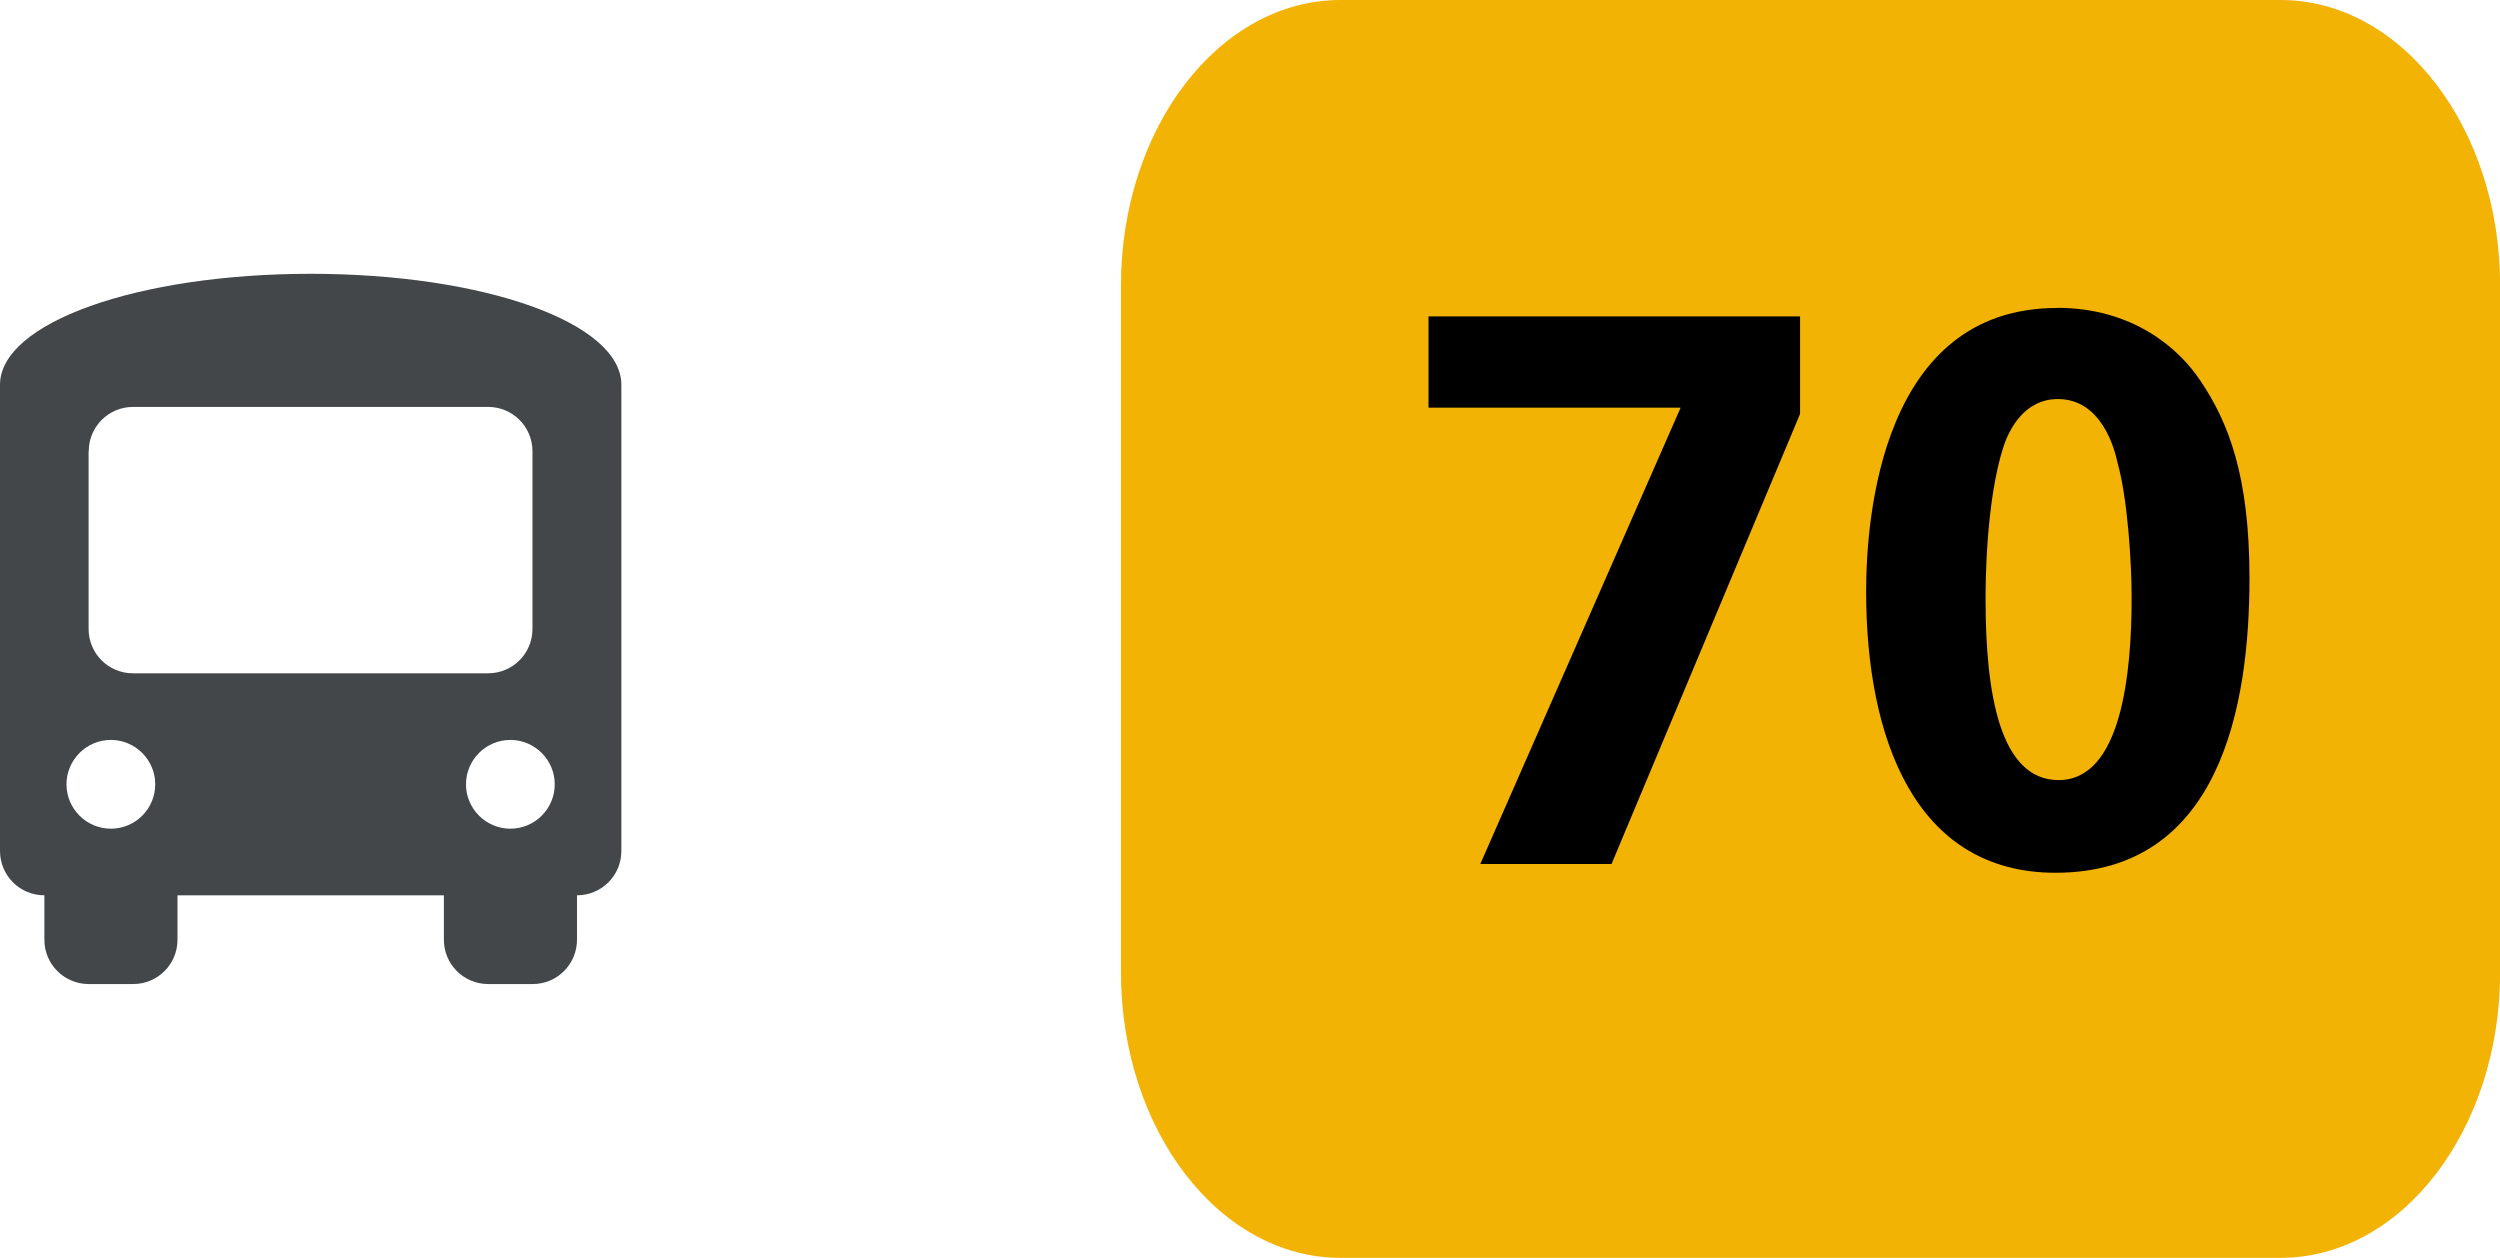
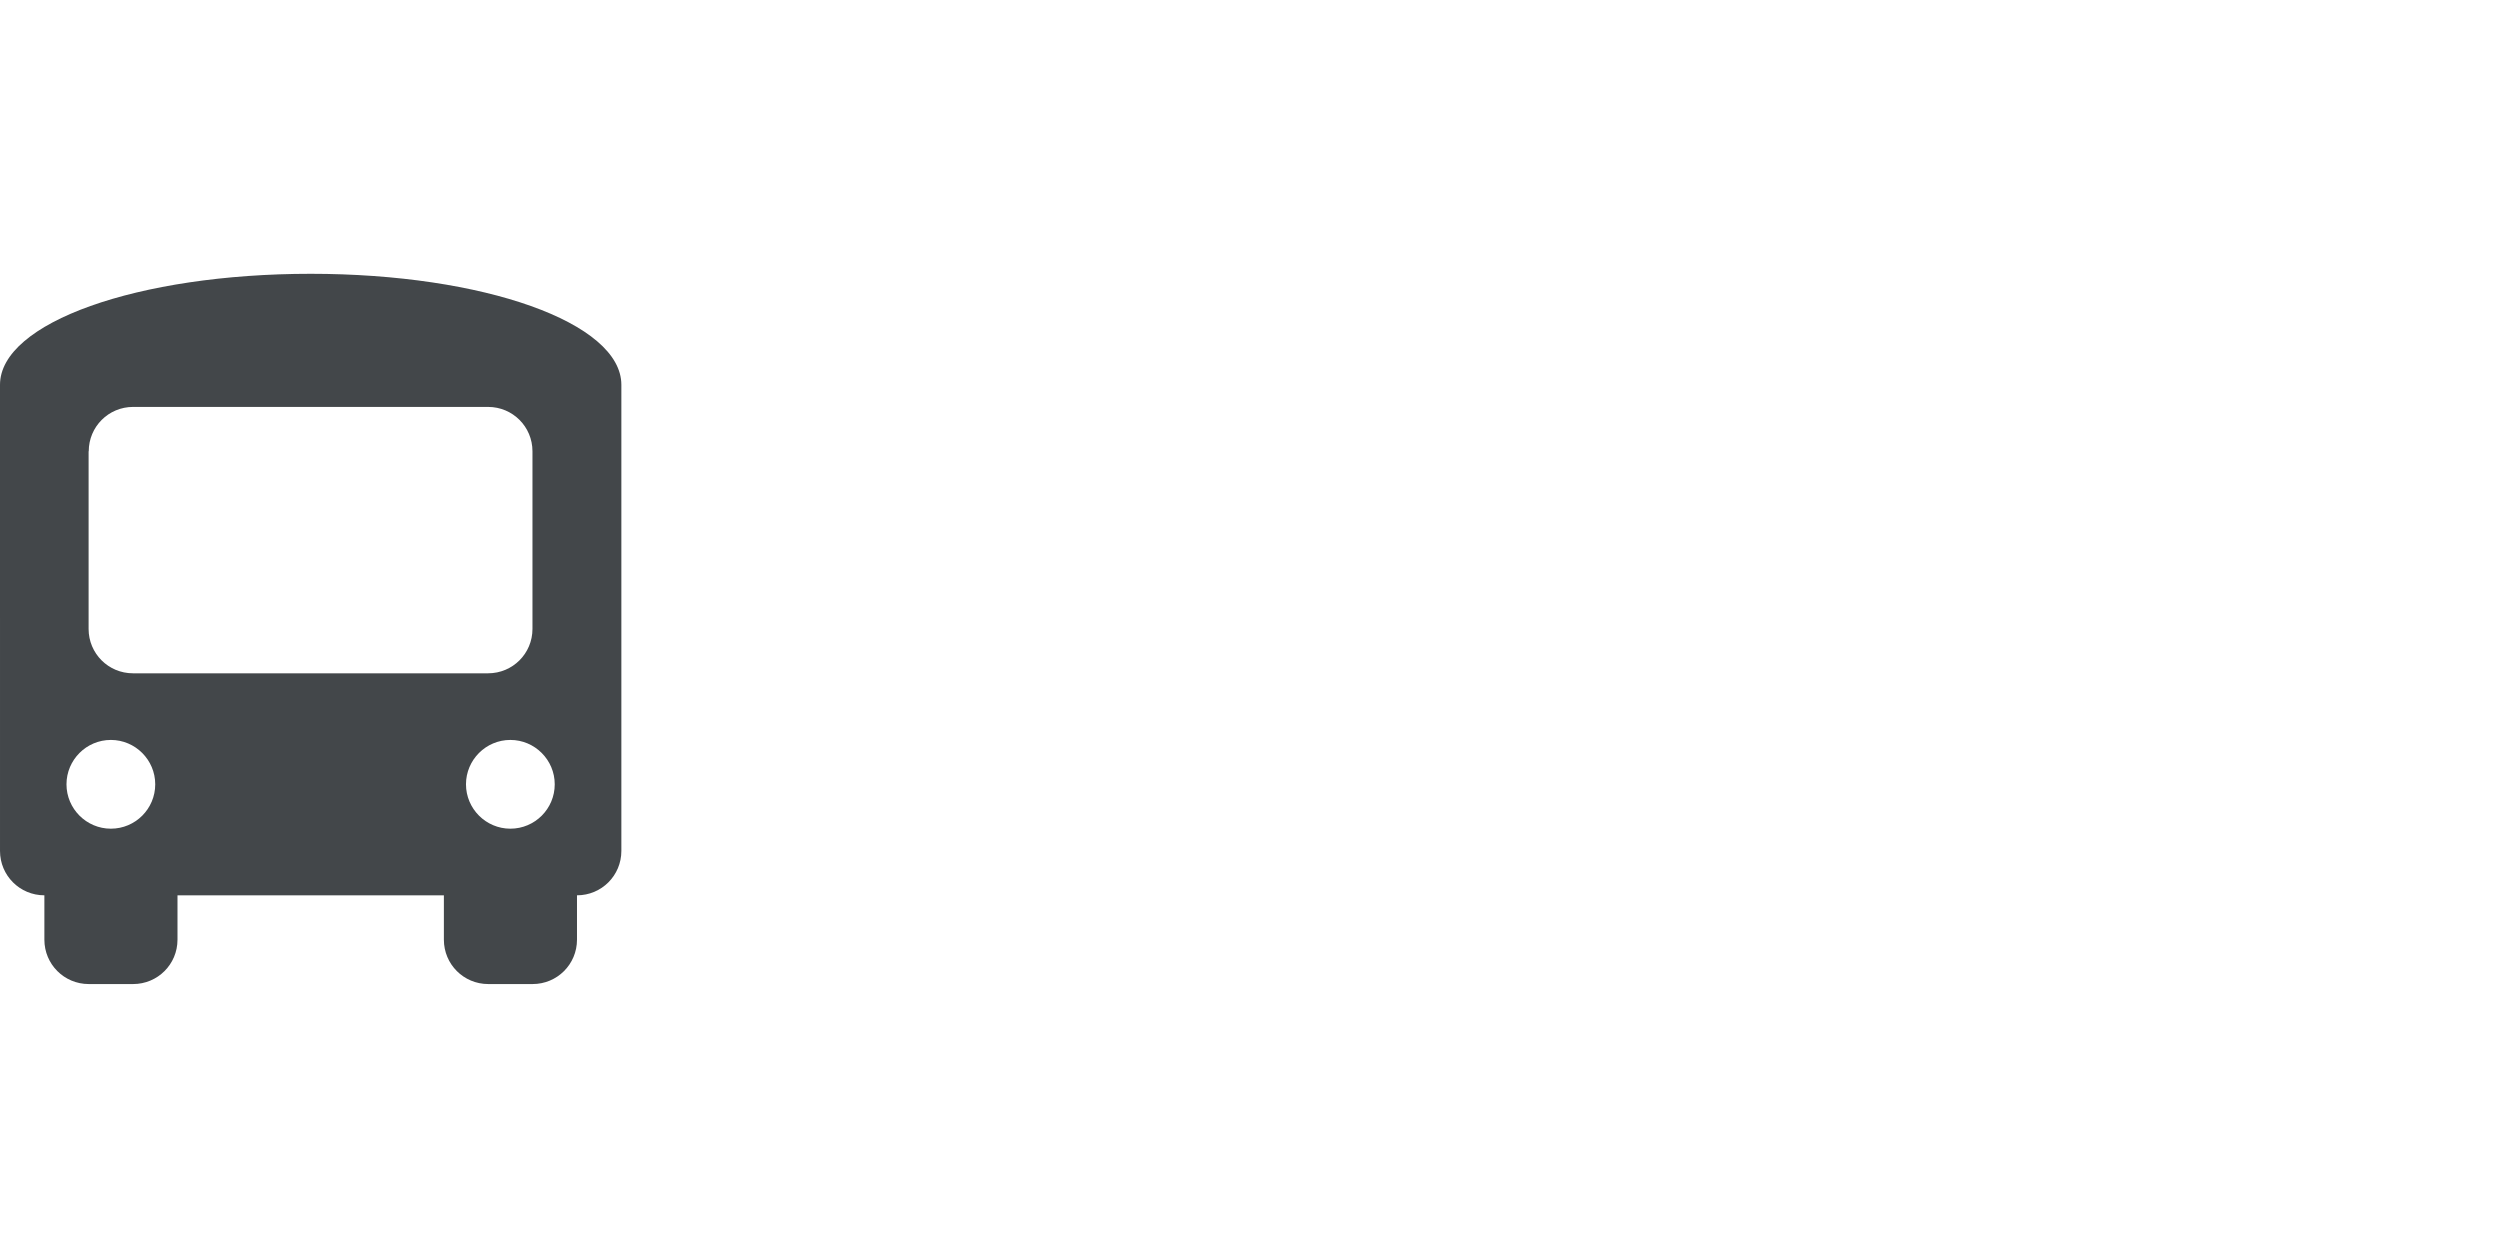
<svg xmlns="http://www.w3.org/2000/svg" id="b" data-name="Calque 2" viewBox="0 0 171.84 86.46">
  <g id="c" data-name="b">
    <g id="d" data-name="c">
      <path d="M21.35,18.82c11.9,0,21.36,3.36,21.36,7.63v32.04c0,1.69-1.36,3.05-3.05,3.05v3.05c0,1.69-1.36,3.05-3.05,3.05h-3.05c-1.69,0-3.05-1.36-3.05-3.05v-3.05H12.2v3.05c0,1.69-1.36,3.05-3.05,3.05h-3.05c-1.69,0-3.05-1.36-3.05-3.05v-3.05c-1.69,0-3.05-1.36-3.05-3.05V26.45c0-4.27,9.46-7.63,21.36-7.63h-.01ZM6.09,31.02v12.21c0,1.69,1.36,3.05,3.05,3.05h24.41c1.69,0,3.05-1.36,3.05-3.05v-12.21c0-1.69-1.36-3.05-3.05-3.05H9.15c-1.69,0-3.05,1.36-3.05,3.05h0ZM7.62,56.96c1.69,0,3.05-1.37,3.05-3.05s-1.37-3.05-3.05-3.05-3.05,1.37-3.05,3.05,1.37,3.05,3.05,3.05ZM35.08,56.96c1.69,0,3.05-1.37,3.05-3.05s-1.37-3.05-3.05-3.05-3.05,1.37-3.05,3.05,1.37,3.05,3.05,3.05Z" style="fill: #43474a; stroke-width: 0px;" />
-       <path d="M92.15,0h64.6c8.34,0,15.1,8.79,15.1,19.64v47.18c0,10.85-6.76,19.64-15.1,19.64h-64.6c-8.34,0-15.1-8.79-15.1-19.64V19.64c0-10.85,6.76-19.64,15.1-19.64Z" style="fill: #f2b305; stroke-width: 0px;" />
      <g style="isolation: isolate;">
        <g style="isolation: isolate;">
-           <path d="M98.19,21.75h25.54v6.7l-12.96,30.94h-9.02l13.77-31.37h-17.33v-6.26Z" style="stroke-width: 0px;" />
-           <path d="M141.39,21.16c5.29,0,8.42,2.86,9.83,4.97,1.94,2.86,3.4,6.53,3.4,13.61,0,8.75-2,20.25-13.34,20.25-9.67,0-13.01-9.29-13.01-19.33,0-5.02,1.03-19.49,13.12-19.49ZM145.55,31.8c-.22-1.03-1.13-4.37-4.1-4.37-2.32,0-3.35,2.11-3.73,3.24-1.24,3.83-1.24,9.61-1.24,10.53,0,6.43.97,12.42,5.02,12.42,4.32,0,5.02-7.34,5.02-12.53,0-2.38-.27-6.8-.97-9.29Z" style="stroke-width: 0px;" />
-         </g>
+           </g>
      </g>
    </g>
  </g>
</svg>